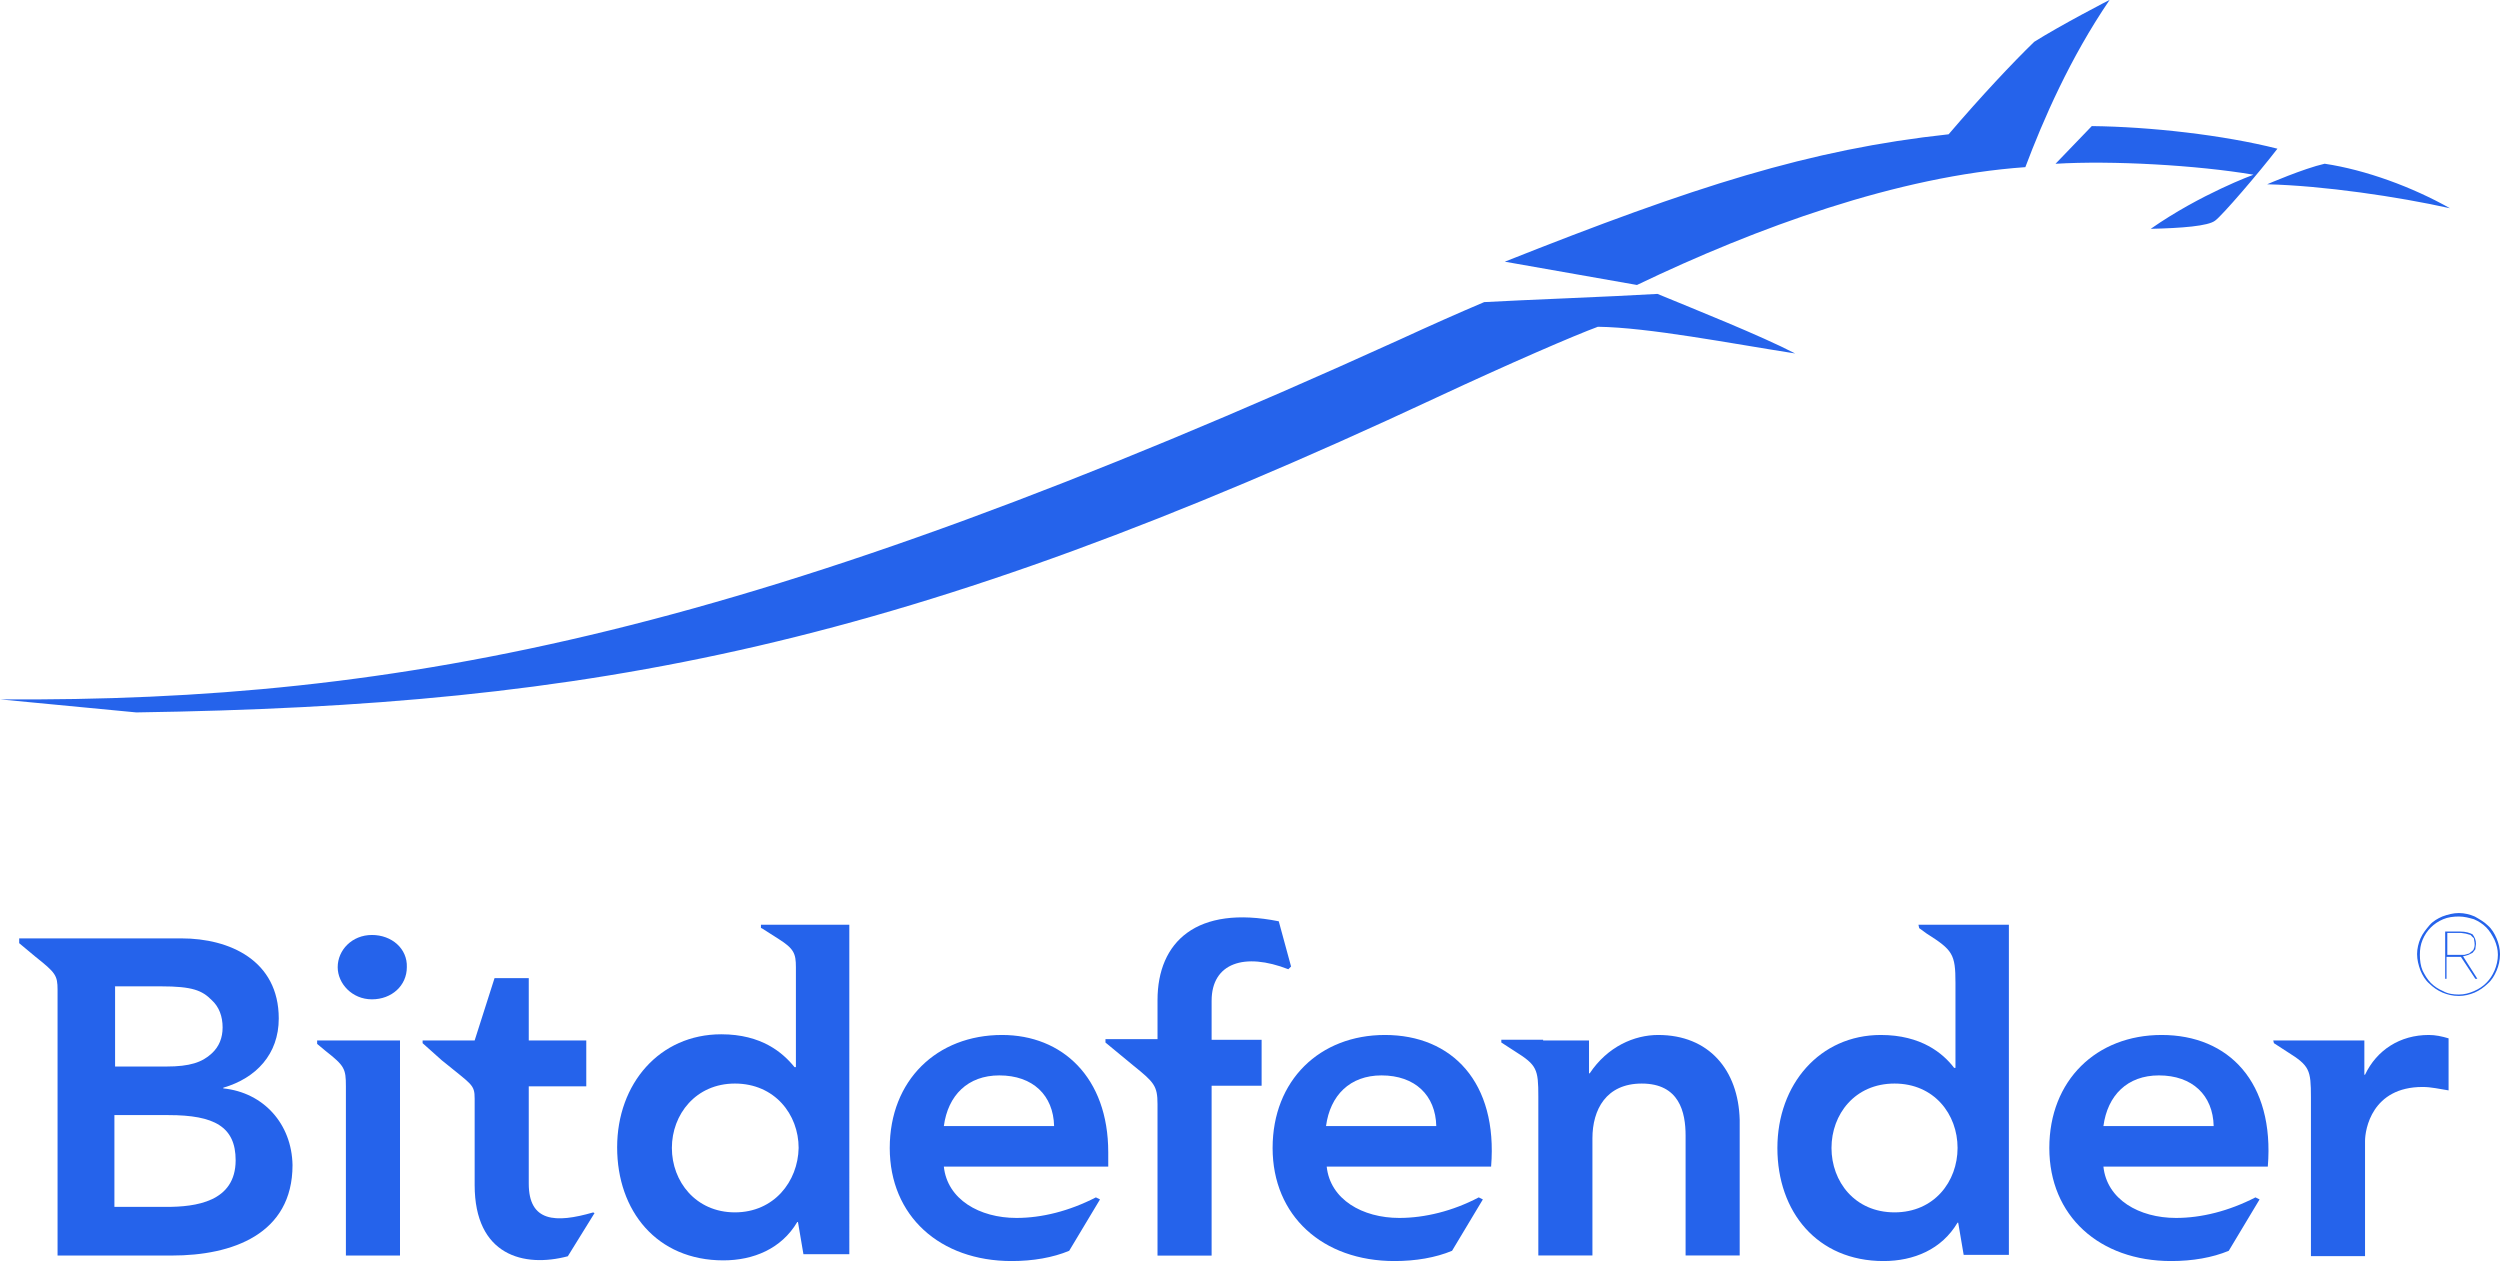
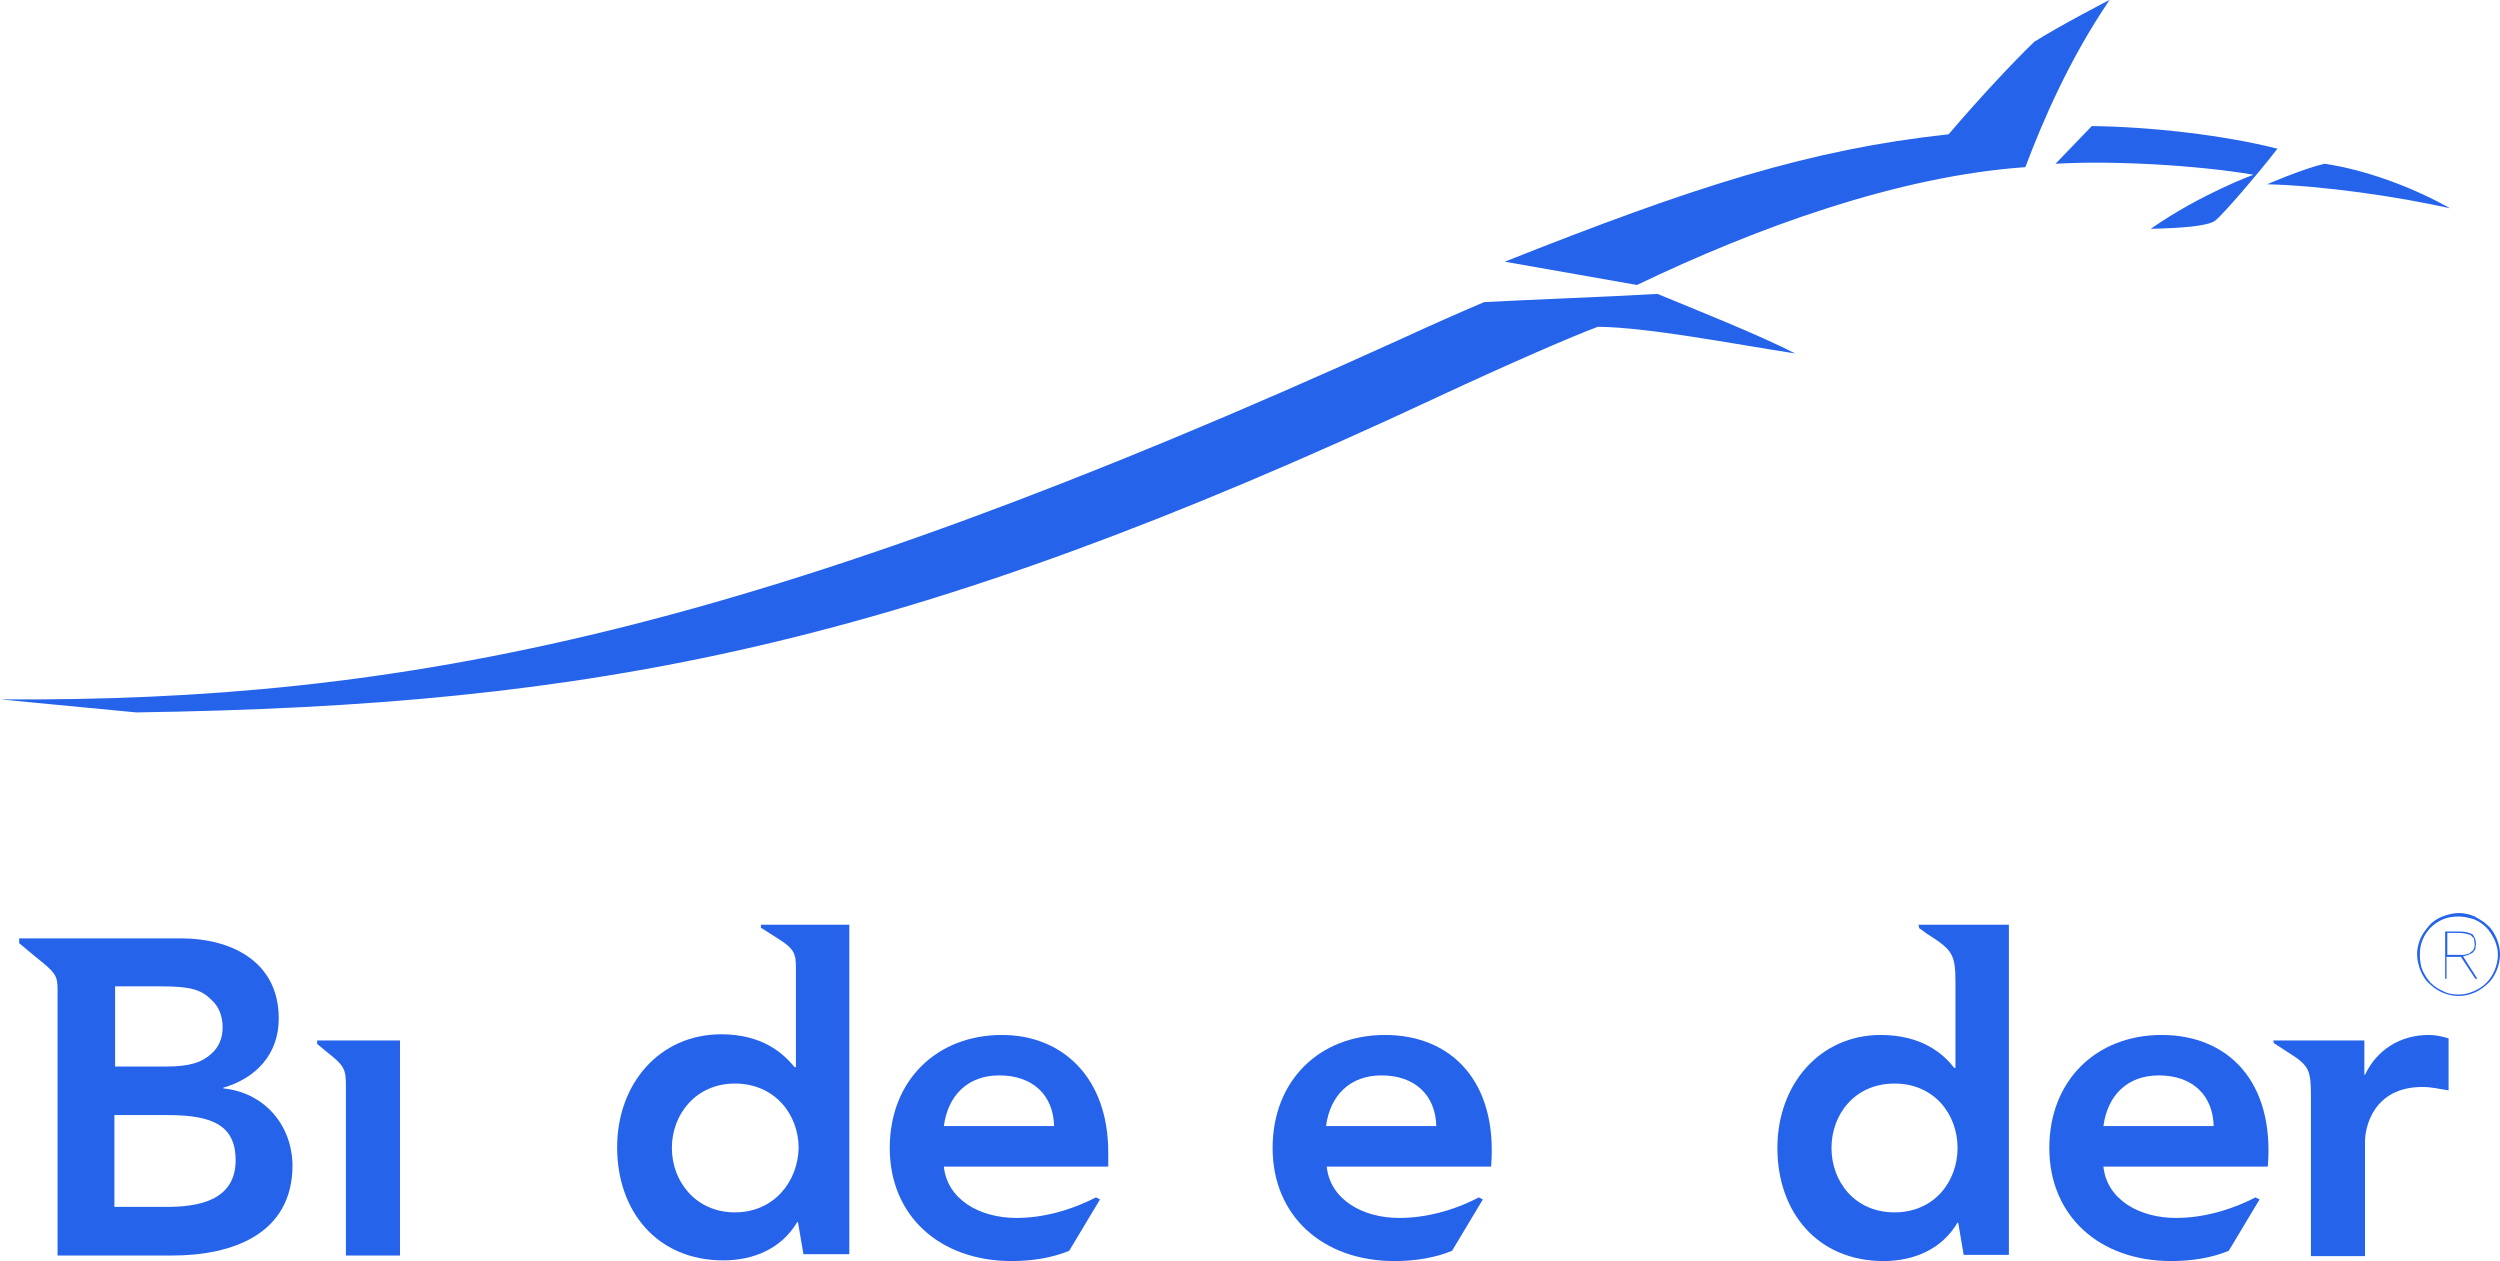
<svg xmlns="http://www.w3.org/2000/svg" viewBox="0 126.918 512 258.262" width="500px" height="252.209px" preserveAspectRatio="none">
  <defs>
    <style type="text/css">
	.st0{fill:#E92328;}
	.st1{fill:#010101;}
</style>
  </defs>
  <g id="XMLID_1_">
    <path id="XMLID_7_" class="st0" d="M428.4,152.74l-7.43,7.72c11.5-0.7,29.04,0.28,40.54,2.24c0,0-10.8,3.93-21.04,11.08 c6.31-0.14,11.78-0.56,13.19-1.68c1.4-0.98,8.98-9.82,12.76-14.73C455.33,154.56,440.46,152.88,428.4,152.74 M416.61,135.48 c-4.35,4.21-10.94,11.22-17.53,18.94c-28.48,3.09-52.04,10.66-90.9,26.09l27.07,4.77c24.55-11.78,53.44-22.3,79.54-24.13 c3.65-9.68,9.12-22.3,17.25-34.23C432.18,126.79,421.94,132.12,416.61,135.48 M0,270.15l27.91,2.67 c93.98-1.4,157.11-13.47,266.38-64.53c15.01-7.01,28.34-12.76,32.96-14.45c10.38,0.14,26.93,3.37,40.4,5.47 c-7.01-3.65-20.76-9.12-28.2-12.2c-9.26,0.56-28.2,1.26-35.49,1.68c-5.61,2.38-10.66,4.63-17.39,7.72 C154.72,256.4,82.9,270.71,0,270.15 M476.09,160.45c8.42,1.26,17.96,4.77,25.67,9.12c-10.66-2.38-25.95-4.63-37.45-4.91 C464.31,164.66,471.74,161.44,476.09,160.45" style="fill: rgb(37, 99, 235);" />
    <path id="XMLID_10_" class="st1" d="M193.3,357.54c0.84-6.31,4.91-10.38,11.36-10.38c6.87,0,11.08,4.07,11.22,10.38H193.3z M205.22,338.88c-13.33,0-23,9.26-23,23.15s10.24,23.15,24.97,23.15c4.35,0,8.42-0.7,11.78-2.1l6.31-10.52l-0.84-0.42 c-5.47,2.81-11.08,4.21-16.27,4.21c-7.57,0-14.17-3.79-14.87-10.52h33.67v-2.95C226.96,347.58,217.56,338.88,205.22,338.88" style="fill: rgb(37, 99, 235);" />
    <path id="XMLID_13_" class="st1" d="M430.78,357.54c0.84-6.31,4.91-10.38,11.36-10.38c6.87,0,11.08,4.07,11.22,10.38H430.78z M442.7,338.88c-13.33,0-23,9.26-23,23.15s10.24,23.15,24.97,23.15c4.35,0,8.42-0.7,11.78-2.1l6.31-10.52l-0.84-0.42 c-5.47,2.81-11.08,4.21-16.27,4.21c-7.57,0-14.17-3.79-14.87-10.52h33.67C465.85,348.56,456.45,338.88,442.7,338.88" style="fill: rgb(37, 99, 235);" />
    <path id="XMLID_16_" class="st1" d="M271.57,357.54c0.84-6.31,4.91-10.38,11.36-10.38c6.87,0,11.08,4.07,11.22,10.38H271.57z M283.63,338.88c-13.33,0-23,9.26-23,23.15s10.24,23.15,24.97,23.15c4.35,0,8.42-0.7,11.78-2.1l6.31-10.52l-0.84-0.42 c-5.33,2.81-11.08,4.21-16.27,4.21c-7.57,0-14.17-3.79-14.87-10.52h33.67C306.78,348.56,297.38,338.88,283.63,338.88" style="fill: rgb(37, 99, 235);" />
    <path id="XMLID_20_" class="st1" d="M34.09,374.09H23.43v-18.8h11.08c9.4,0,13.75,2.38,13.75,9.26 C48.25,373.11,39.98,374.09,34.09,374.09 M23.43,328.92h9.54c6.45,0,8.42,0.84,10.38,2.81c1.54,1.4,2.24,3.37,2.24,5.61 c0,2.1-0.7,3.93-2.24,5.33c-1.96,1.82-4.49,2.67-9.26,2.67H23.57v-16.41H23.43z M45.73,349.82v-0.14 c6.73-1.96,11.36-6.87,11.36-14.17c0-11.92-10.1-16.41-19.92-16.41H13.33h-9.4v0.98l3.37,2.81c4.07,3.23,4.49,3.79,4.49,6.73v54.43 h23.43c12.34,0,24.69-4.35,24.69-18.52C59.76,357.12,54.01,350.67,45.73,349.82" style="fill: rgb(37, 99, 235);" />
-     <path id="XMLID_21_" class="st1" d="M76.17,318.4c-4.07,0-7.01,3.09-7.01,6.59c0,3.37,2.95,6.59,7.01,6.59s7.15-2.81,7.15-6.59 C83.46,321.21,80.24,318.4,76.17,318.4" style="fill: rgb(37, 99, 235);" />
    <path id="XMLID_22_" class="st1" d="M64.95,340.71l1.68,1.4c3.93,3.09,4.21,3.65,4.21,7.29v34.65h11.08V340H64.95V340.71z" style="fill: rgb(37, 99, 235);" />
    <path id="XMLID_25_" class="st1" d="M150.51,375.21c-8,0-12.91-6.31-12.91-13.19s4.91-13.19,12.91-13.19 c8.14,0,13.05,6.31,13.05,13.19C163.42,368.9,158.51,375.21,150.51,375.21 M155.98,317l3.51,2.24c3.09,1.96,3.51,2.95,3.51,5.75 v20.48h-0.28c-2.38-2.95-6.73-6.73-15.01-6.73c-12.62,0-21.32,10.1-21.32,23.15s8.14,23.15,21.74,23.15 c6.17,0,11.92-2.38,15.15-7.86h0.14l1.12,6.59h9.4V316.3h-18.1v0.7H155.98z" style="fill: rgb(37, 99, 235);" />
    <path id="XMLID_28_" class="st1" d="M388,375.21c-8.14,0-12.91-6.31-12.91-13.19s4.77-13.19,12.91-13.19s12.91,6.31,12.91,13.19 C400.9,368.9,396.13,375.21,388,375.21 M393.05,317l1.54,1.12c5.33,3.37,5.89,4.21,5.89,10.1v17.39h-0.28 c-2.24-2.95-6.73-6.73-15.01-6.73c-12.48,0-21.18,10.1-21.18,23.15s8.14,23.15,21.74,23.15c6.17,0,11.92-2.38,15.15-7.86h0.14 l1.12,6.59h9.26V316.3h-18.52L393.05,317L393.05,317z" style="fill: rgb(37, 99, 235);" />
    <path id="XMLID_29_" class="st1" d="M497.41,338.88c-5.89,0-10.66,3.09-13.05,8.14h-0.14V340h-18.66l0.14,0.56l2.81,1.82 c4.49,2.81,4.77,3.65,4.77,9.26v32.54h11.08v-23.57c0-2.38,1.4-11.08,11.78-11.08c1.82,0,3.51,0.42,5.33,0.7v-10.66 C500.08,339.16,498.81,338.88,497.41,338.88" style="fill: rgb(37, 99, 235);" />
-     <path id="XMLID_30_" class="st1" d="M248.14,331.87c0-7.72,6.73-9.96,15.71-6.45l0.56-0.56l-2.52-9.26 c-16.83-3.37-24.83,4.21-24.83,16.13v8H226.4v0.7l5.61,4.63c4.35,3.51,5.05,4.21,5.05,8v31h11.08v-34.79h10.24v-9.4h-10.24 L248.14,331.87L248.14,331.87z" style="fill: rgb(37, 99, 235);" />
-     <path id="XMLID_31_" class="st1" d="M339.6,338.88c-4.91,0-10.38,2.38-14.03,7.86h-0.14V340h-9.4v-0.14h-8.56v0.56l2.81,1.82 c4.49,2.81,4.77,3.65,4.77,9.26v32.54h11.08v-23.99c0-5.89,2.81-11.22,10.1-11.22c7.72,0,8.98,5.89,8.98,10.66v24.55h11.08v-27.77 C356.02,346.04,349.98,338.88,339.6,338.88" style="fill: rgb(37, 99, 235);" />
-     <path id="XMLID_32_" class="st1" d="M108.29,369.32V349.4h11.78V340h-11.78v-12.76h-7.01L97.21,340H86.55v0.56l3.93,3.51 c6.17,5.05,6.73,4.91,6.73,7.86v-2.38v20.06c0,14.45,10.1,16.97,19.08,14.59l5.47-8.84l-0.28-0.14 C113.76,377.46,108.29,377.18,108.29,369.32" style="fill: rgb(37, 99, 235);" />
    <path id="XMLID_35_" class="st1" d="M506.81,320.37c0,0.42-0.14,0.84-0.28,1.12l-0.84,0.7l-0.98,0.28h-1.12h-2.38v-4.49H504 l0.98,0.14l0.98,0.28l0.7,0.7C506.67,319.52,506.81,319.8,506.81,320.37 M503.86,317.7h-3.09v9.68h0.28v-4.49h2.81H504l0,0l0,0 l2.95,4.49h0.42l-2.95-4.63h0.14l0.98-0.28l0.84-0.42l0.56-0.7l0.14-1.12c0-0.84-0.28-1.4-0.7-1.96 C505.83,317.98,504.99,317.7,503.86,317.7" style="fill: rgb(37, 99, 235);" />
    <path id="XMLID_38_" class="st1" d="M506.67,329.9c-0.98,0.42-1.96,0.7-3.09,0.7c-1.12,0-2.24-0.14-3.23-0.7 c-0.98-0.42-1.82-0.98-2.52-1.68c-0.7-0.7-1.26-1.68-1.68-2.52c-0.42-0.98-0.56-2.1-0.56-3.23c0-1.12,0.14-2.1,0.56-3.09 s0.98-1.82,1.68-2.52c0.7-0.7,1.54-1.26,2.52-1.68c0.98-0.42,2.1-0.56,3.23-0.56c1.12,0,2.1,0.28,3.09,0.56 c0.98,0.42,1.82,0.98,2.52,1.68c0.7,0.7,1.26,1.68,1.68,2.52c0.42,0.98,0.7,1.96,0.7,3.09c0,1.12-0.28,2.24-0.7,3.23 c-0.42,0.98-0.98,1.82-1.68,2.52C508.49,328.92,507.65,329.48,506.67,329.9 M511.3,325.7c0.42-0.98,0.7-2.1,0.7-3.37 c0-1.12-0.28-2.24-0.7-3.23c-0.42-0.98-0.98-1.96-1.82-2.67c-0.7-0.7-1.68-1.26-2.67-1.82c-0.98-0.42-2.1-0.7-3.23-0.7 c-1.12,0-2.24,0.28-3.37,0.7c-0.98,0.42-1.96,0.98-2.67,1.82c-0.7,0.84-1.4,1.68-1.82,2.67c-0.42,0.98-0.7,2.1-0.7,3.23 s0.28,2.24,0.7,3.37c0.42,0.98,0.98,1.96,1.82,2.67c0.7,0.7,1.68,1.4,2.67,1.82c0.98,0.42,2.1,0.7,3.37,0.7 c1.12,0,2.24-0.28,3.23-0.7c0.98-0.42,1.96-1.12,2.67-1.82C510.32,327.66,510.88,326.68,511.3,325.7" style="fill: rgb(37, 99, 235);" />
  </g>
</svg>